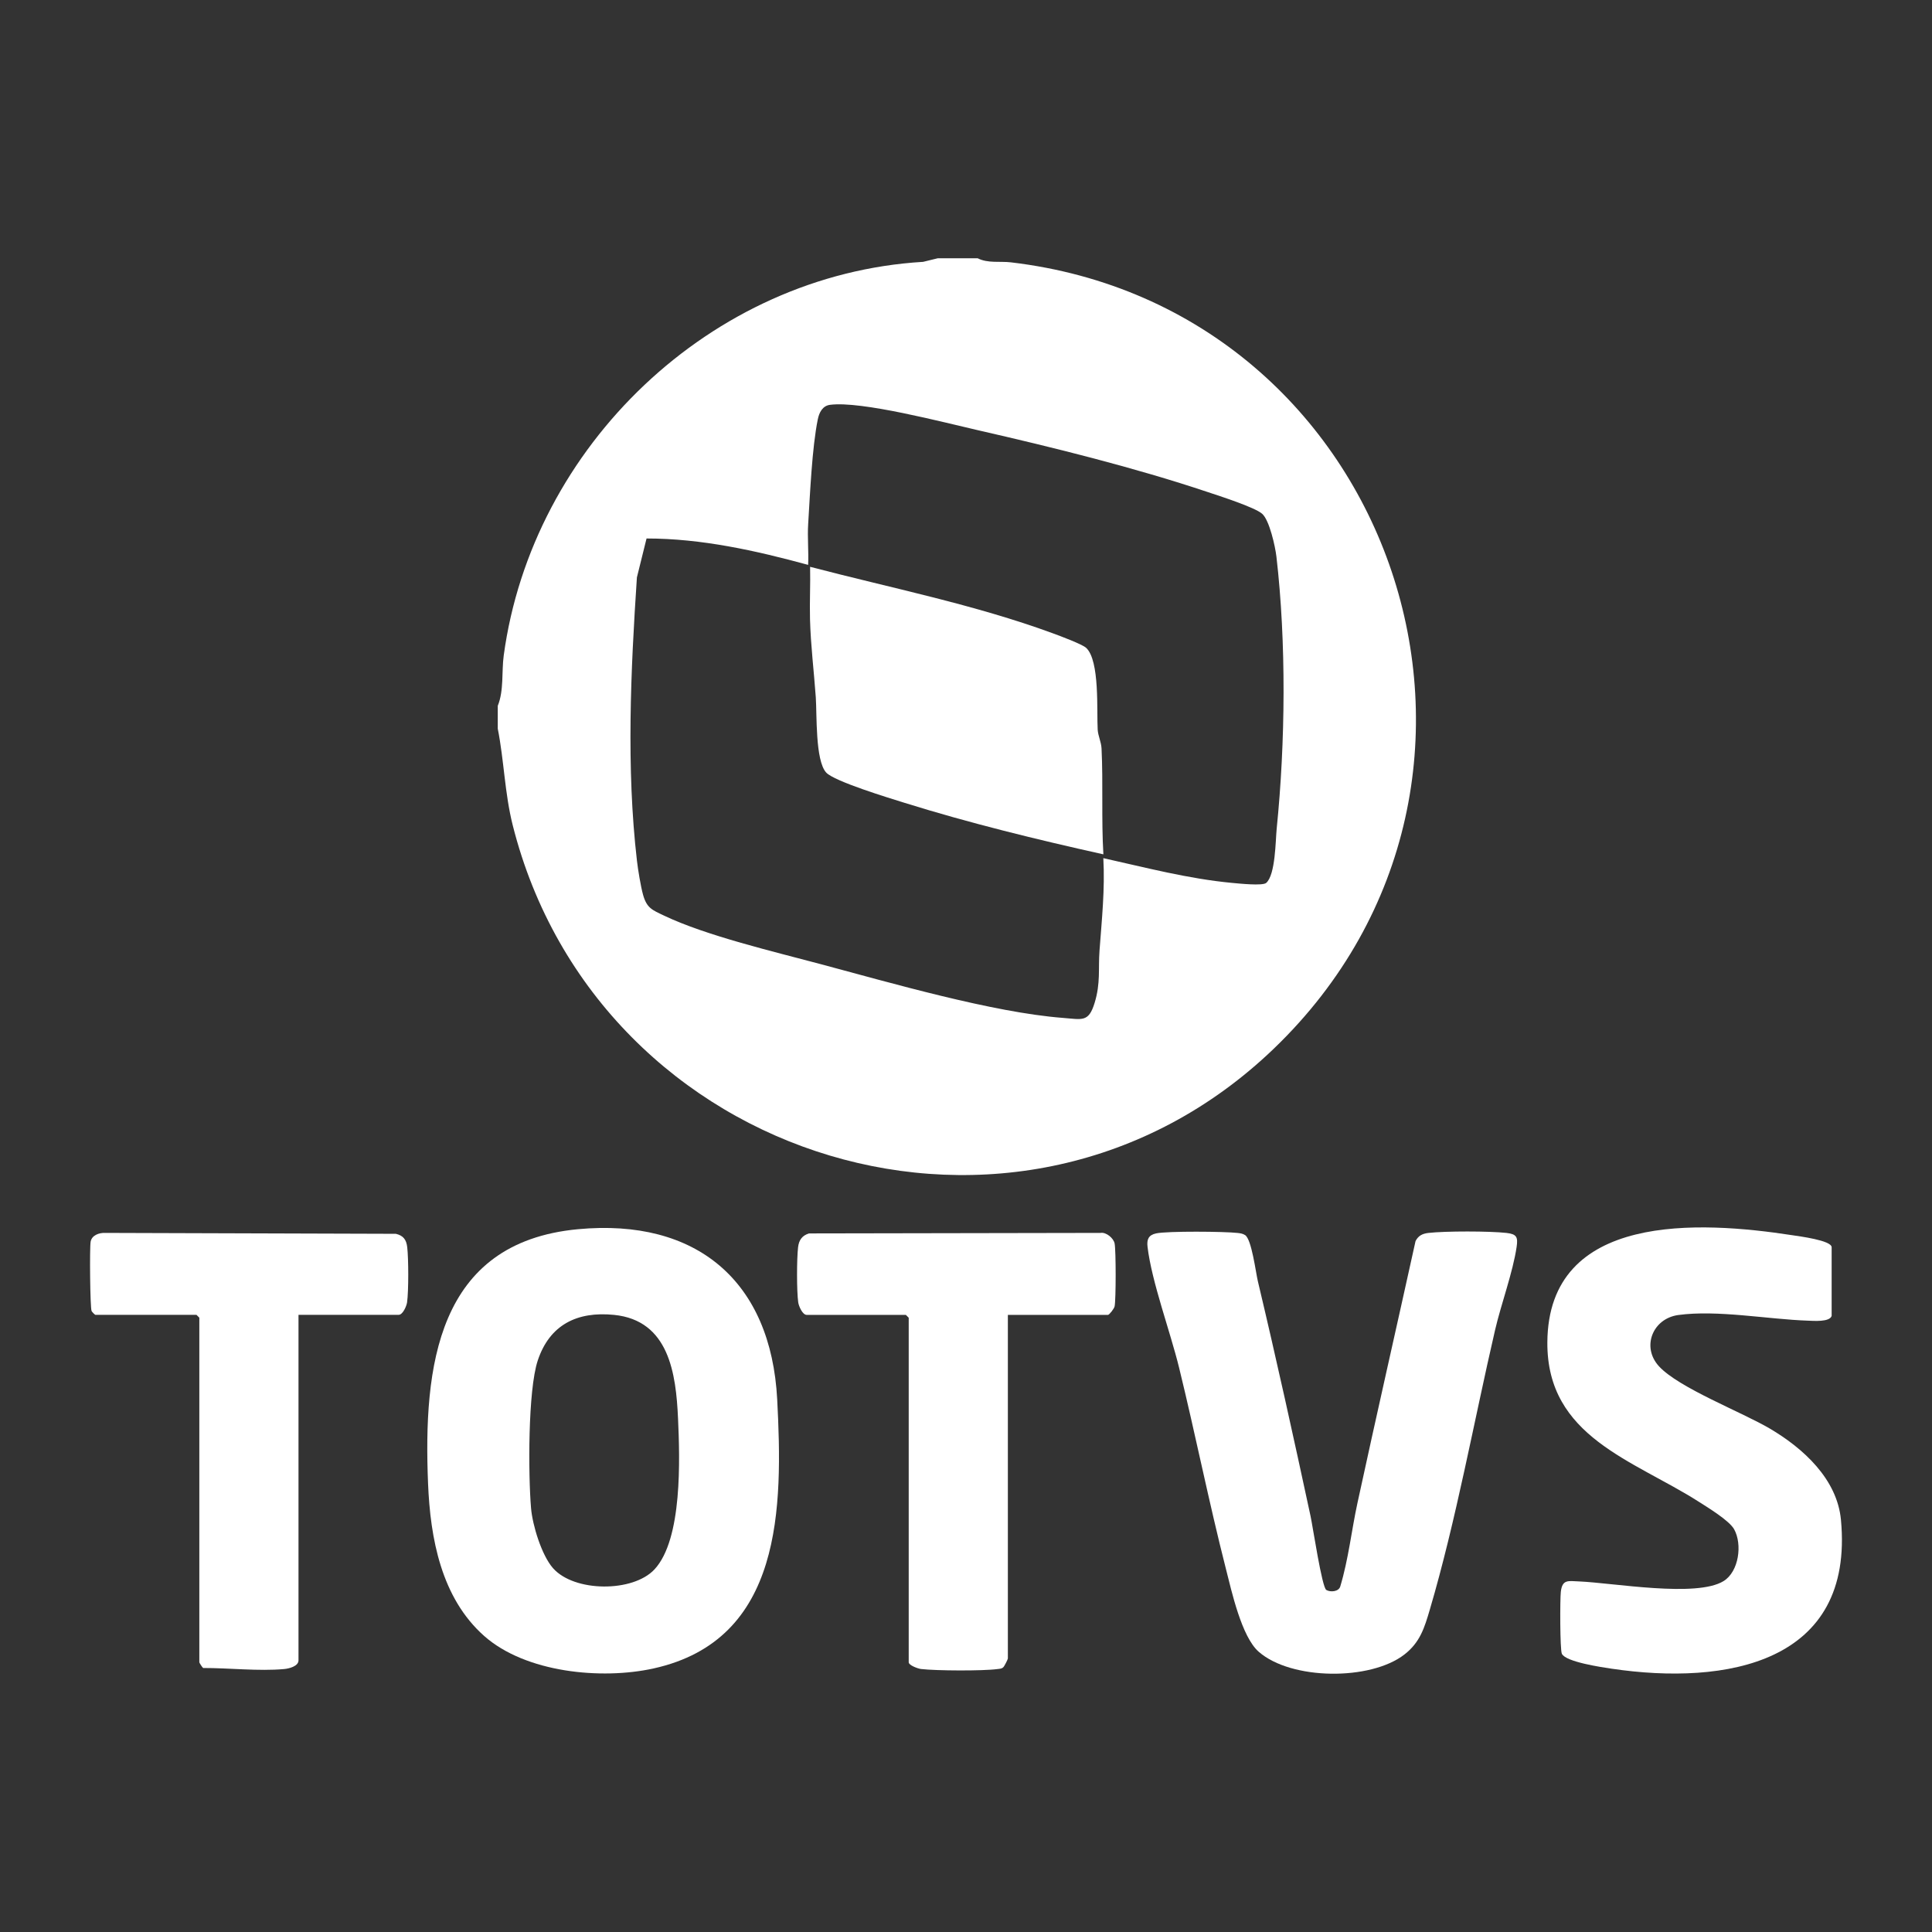
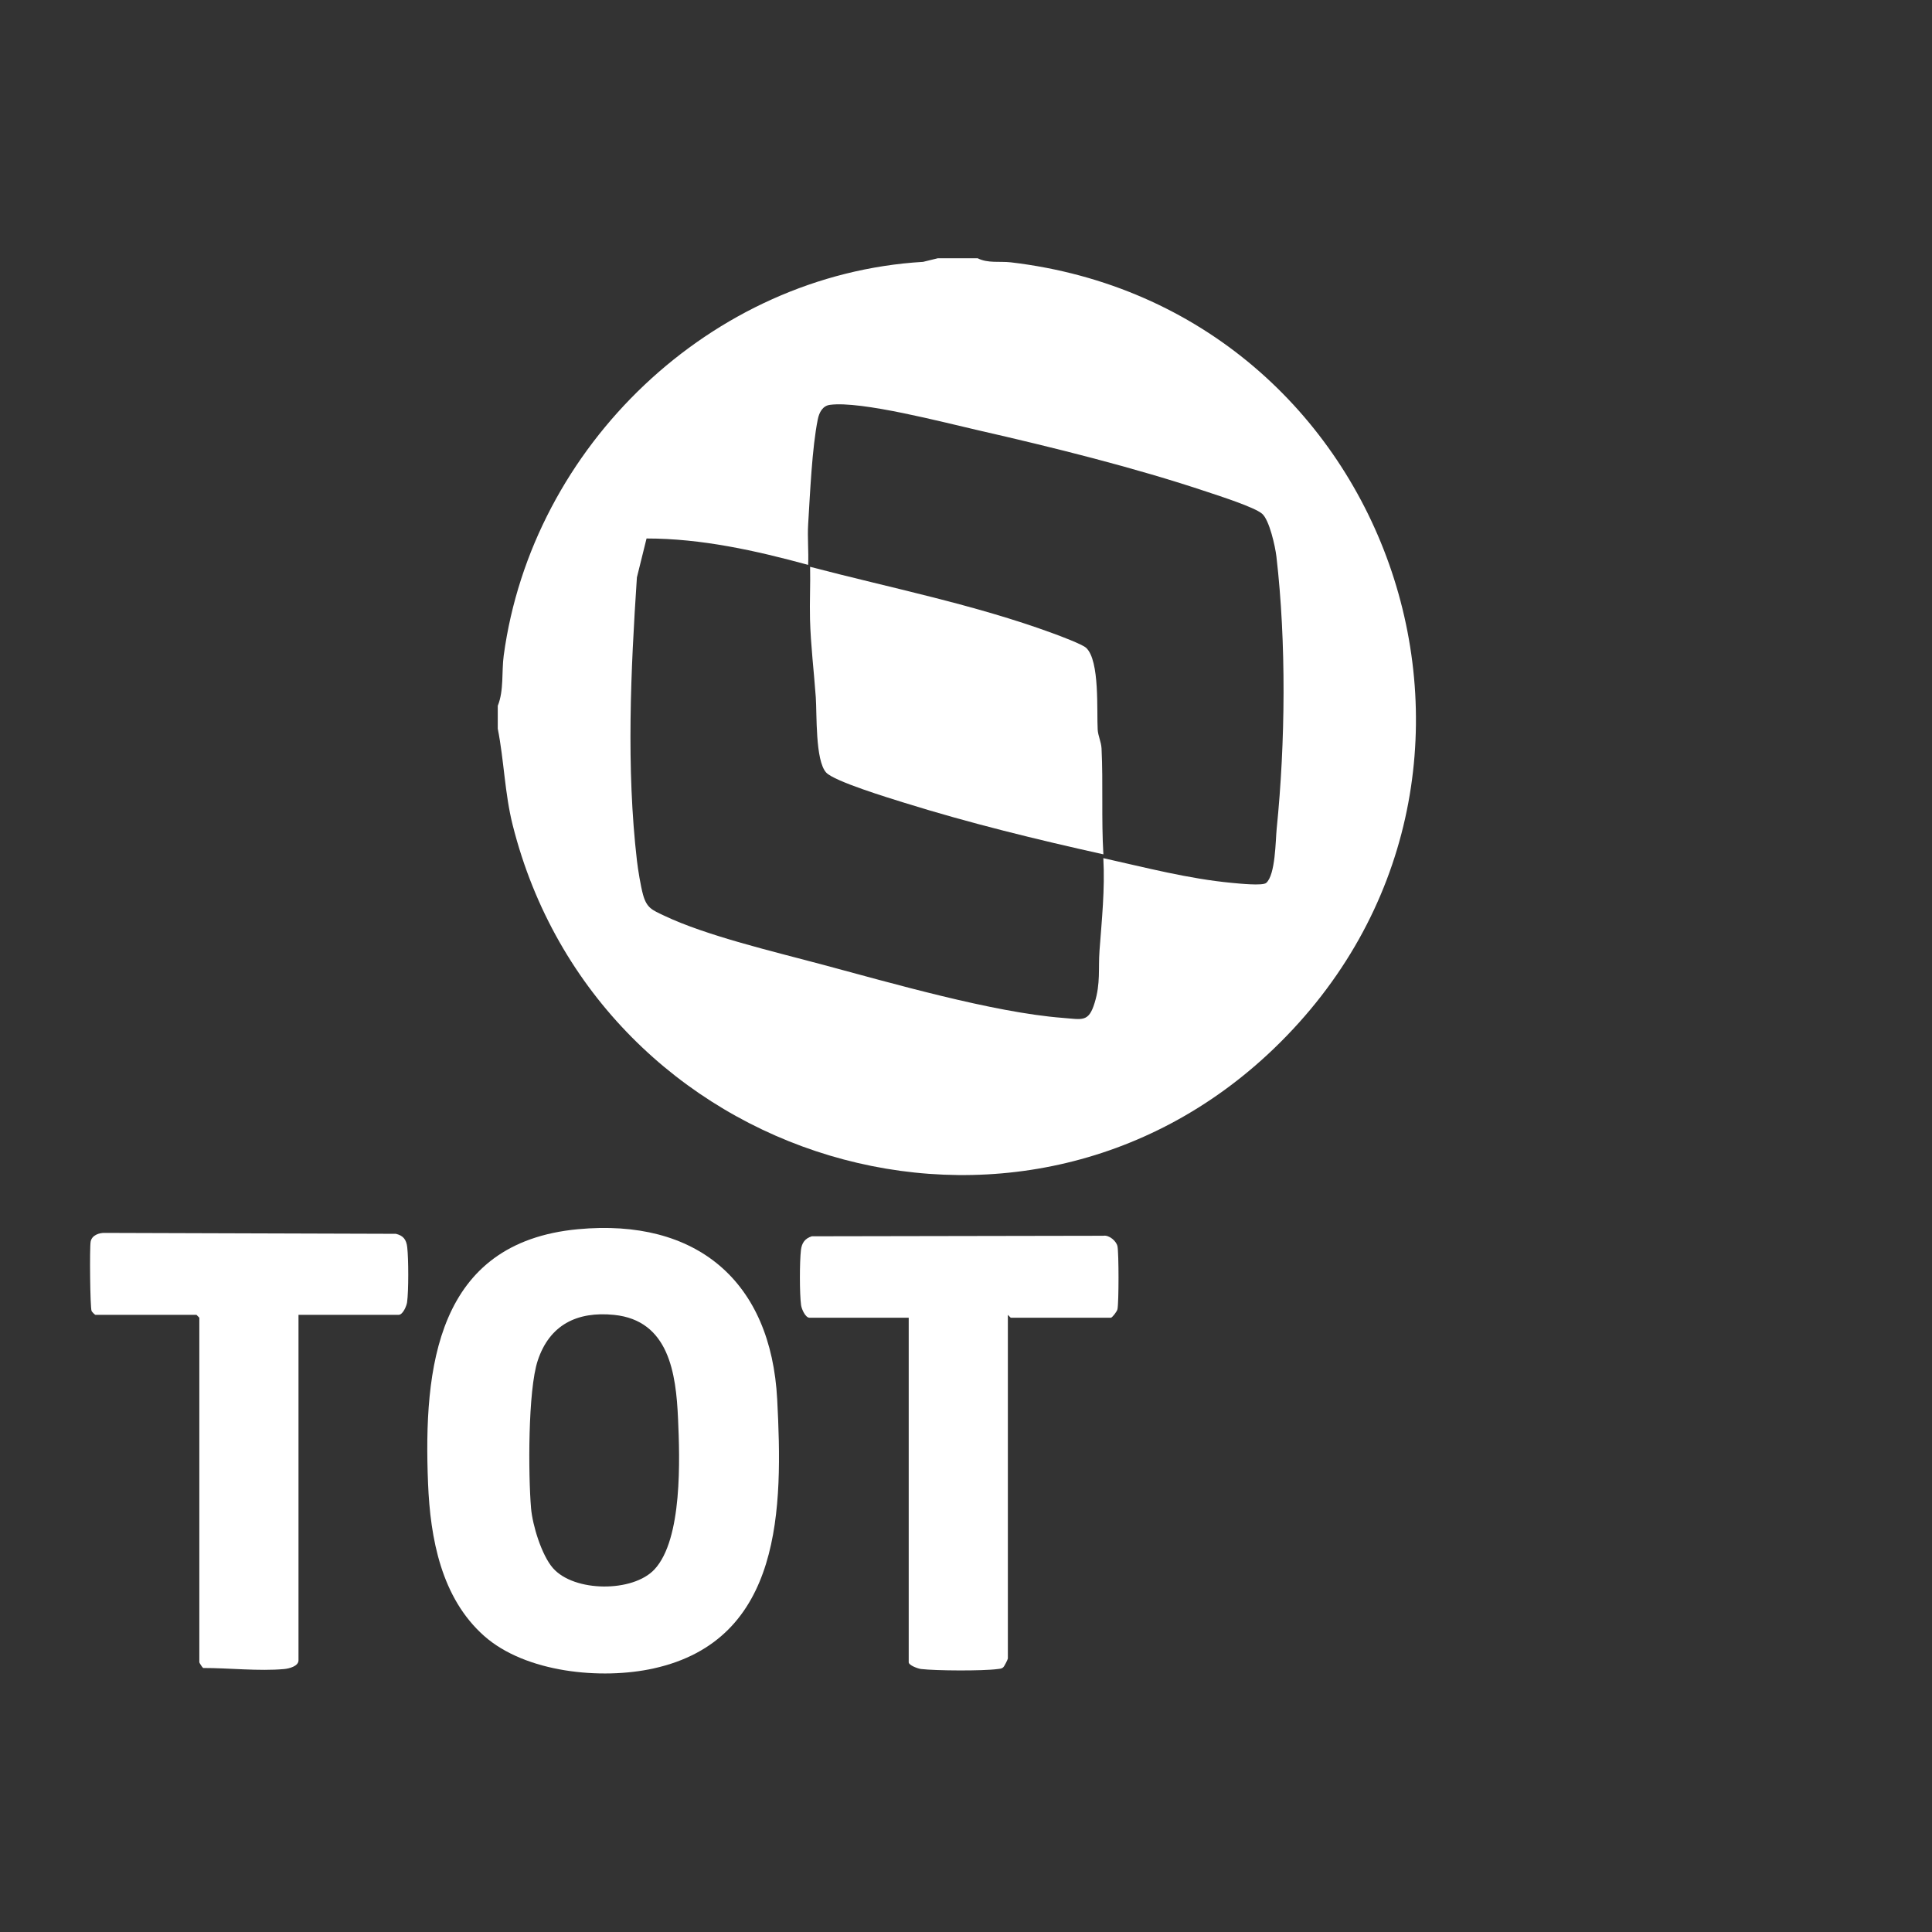
<svg xmlns="http://www.w3.org/2000/svg" id="Camada_1" viewBox="0 0 1000 1000">
  <rect x="0" y="0" width="1000" height="1000" fill="#333333" stroke="none" />
  <defs>
    <style>      .st0 {        fill: #fff;      }    </style>
  </defs>
  <g>
    <path class="st0" d="M250.58,846.75c-22.2-19.69-27.87-50.53-29.02-78.93-2.43-60.09,4.36-124.7,77.55-131.58,61.41-5.78,99.98,26.81,103.17,88.14,2.9,55.81,3.04,124.37-63.98,139.2-26.97,5.97-66.25,2.21-87.72-16.83ZM338.76,812.31c14.56-15.65,13.12-57.4,12.19-78.08-1.04-23.32-4.69-50.79-33.12-53.65-19.16-1.93-33.36,5.15-39.49,23.62-5.13,15.44-4.93,59.2-3.47,76.42.75,8.83,5.47,24.35,11.35,31.04,10.99,12.49,41.37,12.65,52.54.65Z" />
-     <path class="st0" d="M598.38,638.41c5.76-1.27,35.6-1.01,42.25-.23,1.42.17,2.59.31,3.83,1.1,3.4,2.17,5.51,19.3,6.62,23.94,9.59,40.32,18.51,80.85,27.27,121.57,1.19,5.52,5.87,36.83,8.15,38.17,2.12,1.26,6.33.91,7.19-1.72,4.29-14.2,5.81-28.9,8.93-43.31,9.81-45.26,20.09-90.32,30.06-135.54,1.42-2.81,3.6-3.87,6.63-4.22,8.67-1.01,31.81-.99,40.51,0,5.24.6,5.91,2.17,5.19,7.17-1.91,13.12-8.04,29.62-11.16,43.07-10.95,47.27-20.12,98.36-33.76,144.65-2.8,9.49-5.04,16.99-13.18,23.31-17.56,13.63-58.54,13.33-75.4-1.42-8.88-7.77-14.01-31.26-17.03-43.11-8.78-34.43-15.75-69.46-24.19-103.95-4.56-18.63-14.22-44.58-16.33-62.59-.43-3.71.45-6.03,4.44-6.9Z" />
-     <path class="st0" d="M948.07,681.06c-.94,3.35-9.5,2.61-12.39,2.51-20.72-.71-46.67-5.68-66.99-2.92-13.23,1.8-19.23,16.51-9.99,26.56,10.32,11.22,42.86,23.66,57.48,32.29,17.2,10.16,34.7,26.04,36.69,47.13,7.02,74.36-59.52,85.85-118.67,77.09-5.16-.77-23.87-3.5-25.79-7.76-.99-2.19-.97-28.16-.53-32.03.75-6.55,3.79-5.62,9.39-5.39,17.69.74,60.83,8.5,74.86-.18,7.96-4.92,9.77-19.06,5.46-26.81-2.52-4.52-13.55-11.22-18.3-14.25-33.77-21.58-78.66-33.51-78.38-82.46.39-67.58,79.12-62.85,126.75-55.5,3.48.54,20.4,2.65,20.4,6.24v35.47Z" />
    <path class="st0" d="M49.37,680.57c-.33-.09-1.75-1.53-1.96-1.99-.78-1.67-1.08-32.83-.49-35.93.63-3.32,4.4-4.6,7.34-4.5l150.64.47c3.88.92,5.43,3.03,5.88,6.94.69,6,.74,22.65-.08,28.53-.27,1.92-2.2,6.47-4.38,6.47h-51.82v178.85c0,3.03-4.89,4.25-7.36,4.48-13.1,1.21-28.8-.58-41.99-.54-.44-.27-1.98-2.68-1.98-2.96v-178.35l-1.48-1.48h-52.31Z" />
-     <path class="st0" d="M521.67,680.57v177.86c0,.44-1.85,4.12-2.37,4.53-.85.84-1.92.79-3.01.94-7.5,1.03-31.86.89-39.55-.02-1.65-.19-6.39-1.94-6.39-3.47v-178.35l-1.48-1.48h-51.33c-2.18,0-4.11-4.55-4.38-6.47-.82-5.87-.78-22.55-.08-28.53.42-3.65,2.05-6.07,5.66-7.16l150.87-.27c2.95-.52,6.79,2.73,7.32,5.5.71,3.71.71,28.77,0,32.47-.25,1.29-2.79,4.46-3.43,4.46h-51.82Z" />
+     <path class="st0" d="M521.67,680.57v177.86c0,.44-1.85,4.12-2.37,4.53-.85.84-1.92.79-3.01.94-7.5,1.03-31.86.89-39.55-.02-1.65-.19-6.39-1.94-6.39-3.47v-178.35h-51.33c-2.18,0-4.11-4.55-4.38-6.47-.82-5.87-.78-22.55-.08-28.53.42-3.65,2.05-6.07,5.66-7.16l150.87-.27c2.95-.52,6.79,2.73,7.32,5.5.71,3.71.71,28.77,0,32.47-.25,1.29-2.79,4.46-3.43,4.46h-51.82Z" />
  </g>
  <g>
    <path class="st0" d="M506.04,133.68c5.29,2.69,11.56,1.45,17.12,2.1,198.92,23.37,281.37,267.5,136.18,406.99-131.84,126.66-349.84,59.47-393.97-115.69-4.16-16.53-4.45-33.39-7.73-49.93v-11.83c3.24-7.92,1.95-17.66,3.08-26,14.66-108.42,107.31-197.24,217.09-203.79l7.53-1.84h20.7ZM571.1,444.18c21.99,4.89,44,10.68,66.54,12.8,3.45.32,15.88,1.64,17.74.02,4.84-4.22,4.82-22.09,5.43-28.08,4.51-44.5,5.02-96.39-.14-140.85-.6-5.16-3.61-18.87-7.41-22.16-3.93-3.41-22.23-9.24-28.19-11.24-37.62-12.61-80.05-23.13-118.83-31.98-17.75-4.05-60.55-15.3-76.65-13.15-3.84.51-5.58,3.96-6.3,7.5-3,14.75-4.01,38.63-4.98,54.16-.44,7.01.3,14.16-.02,21.18-27.17-7.41-55.32-13.67-83.64-13.66l-4.99,20.15c-3.2,48.19-5.55,98.58.03,146.69.53,4.59,1.95,13.23,3.15,17.55,1.94,6.98,4.78,7.9,10.87,10.81,21.82,10.42,57.23,18.73,81.28,25.17,35.94,9.62,88.95,24.97,125.02,27.76,10.25.79,13.45,2.43,16.58-7.81s1.81-17.44,2.52-27.05c1.18-15.94,2.86-31.75,1.97-47.81Z" />
    <path class="st0" d="M571.09,442.2c-34.34-7.63-69.35-16.18-102.94-26.67-7.65-2.39-36.32-11.07-40.52-15.66-5.71-6.24-4.76-30.19-5.38-38.97-.95-13.41-2.64-26.98-2.99-40.38-.23-9.03.25-18.12.05-27.14,41.8,10.96,85.1,19.52,125.72,34.45,3.44,1.26,15.1,5.6,17.15,7.49,7.16,6.59,5.42,32.94,5.98,42.32.19,3.27,1.83,6.3,2,9.83.87,18.14-.13,36.59.95,54.74Z" />
  </g>
</svg>